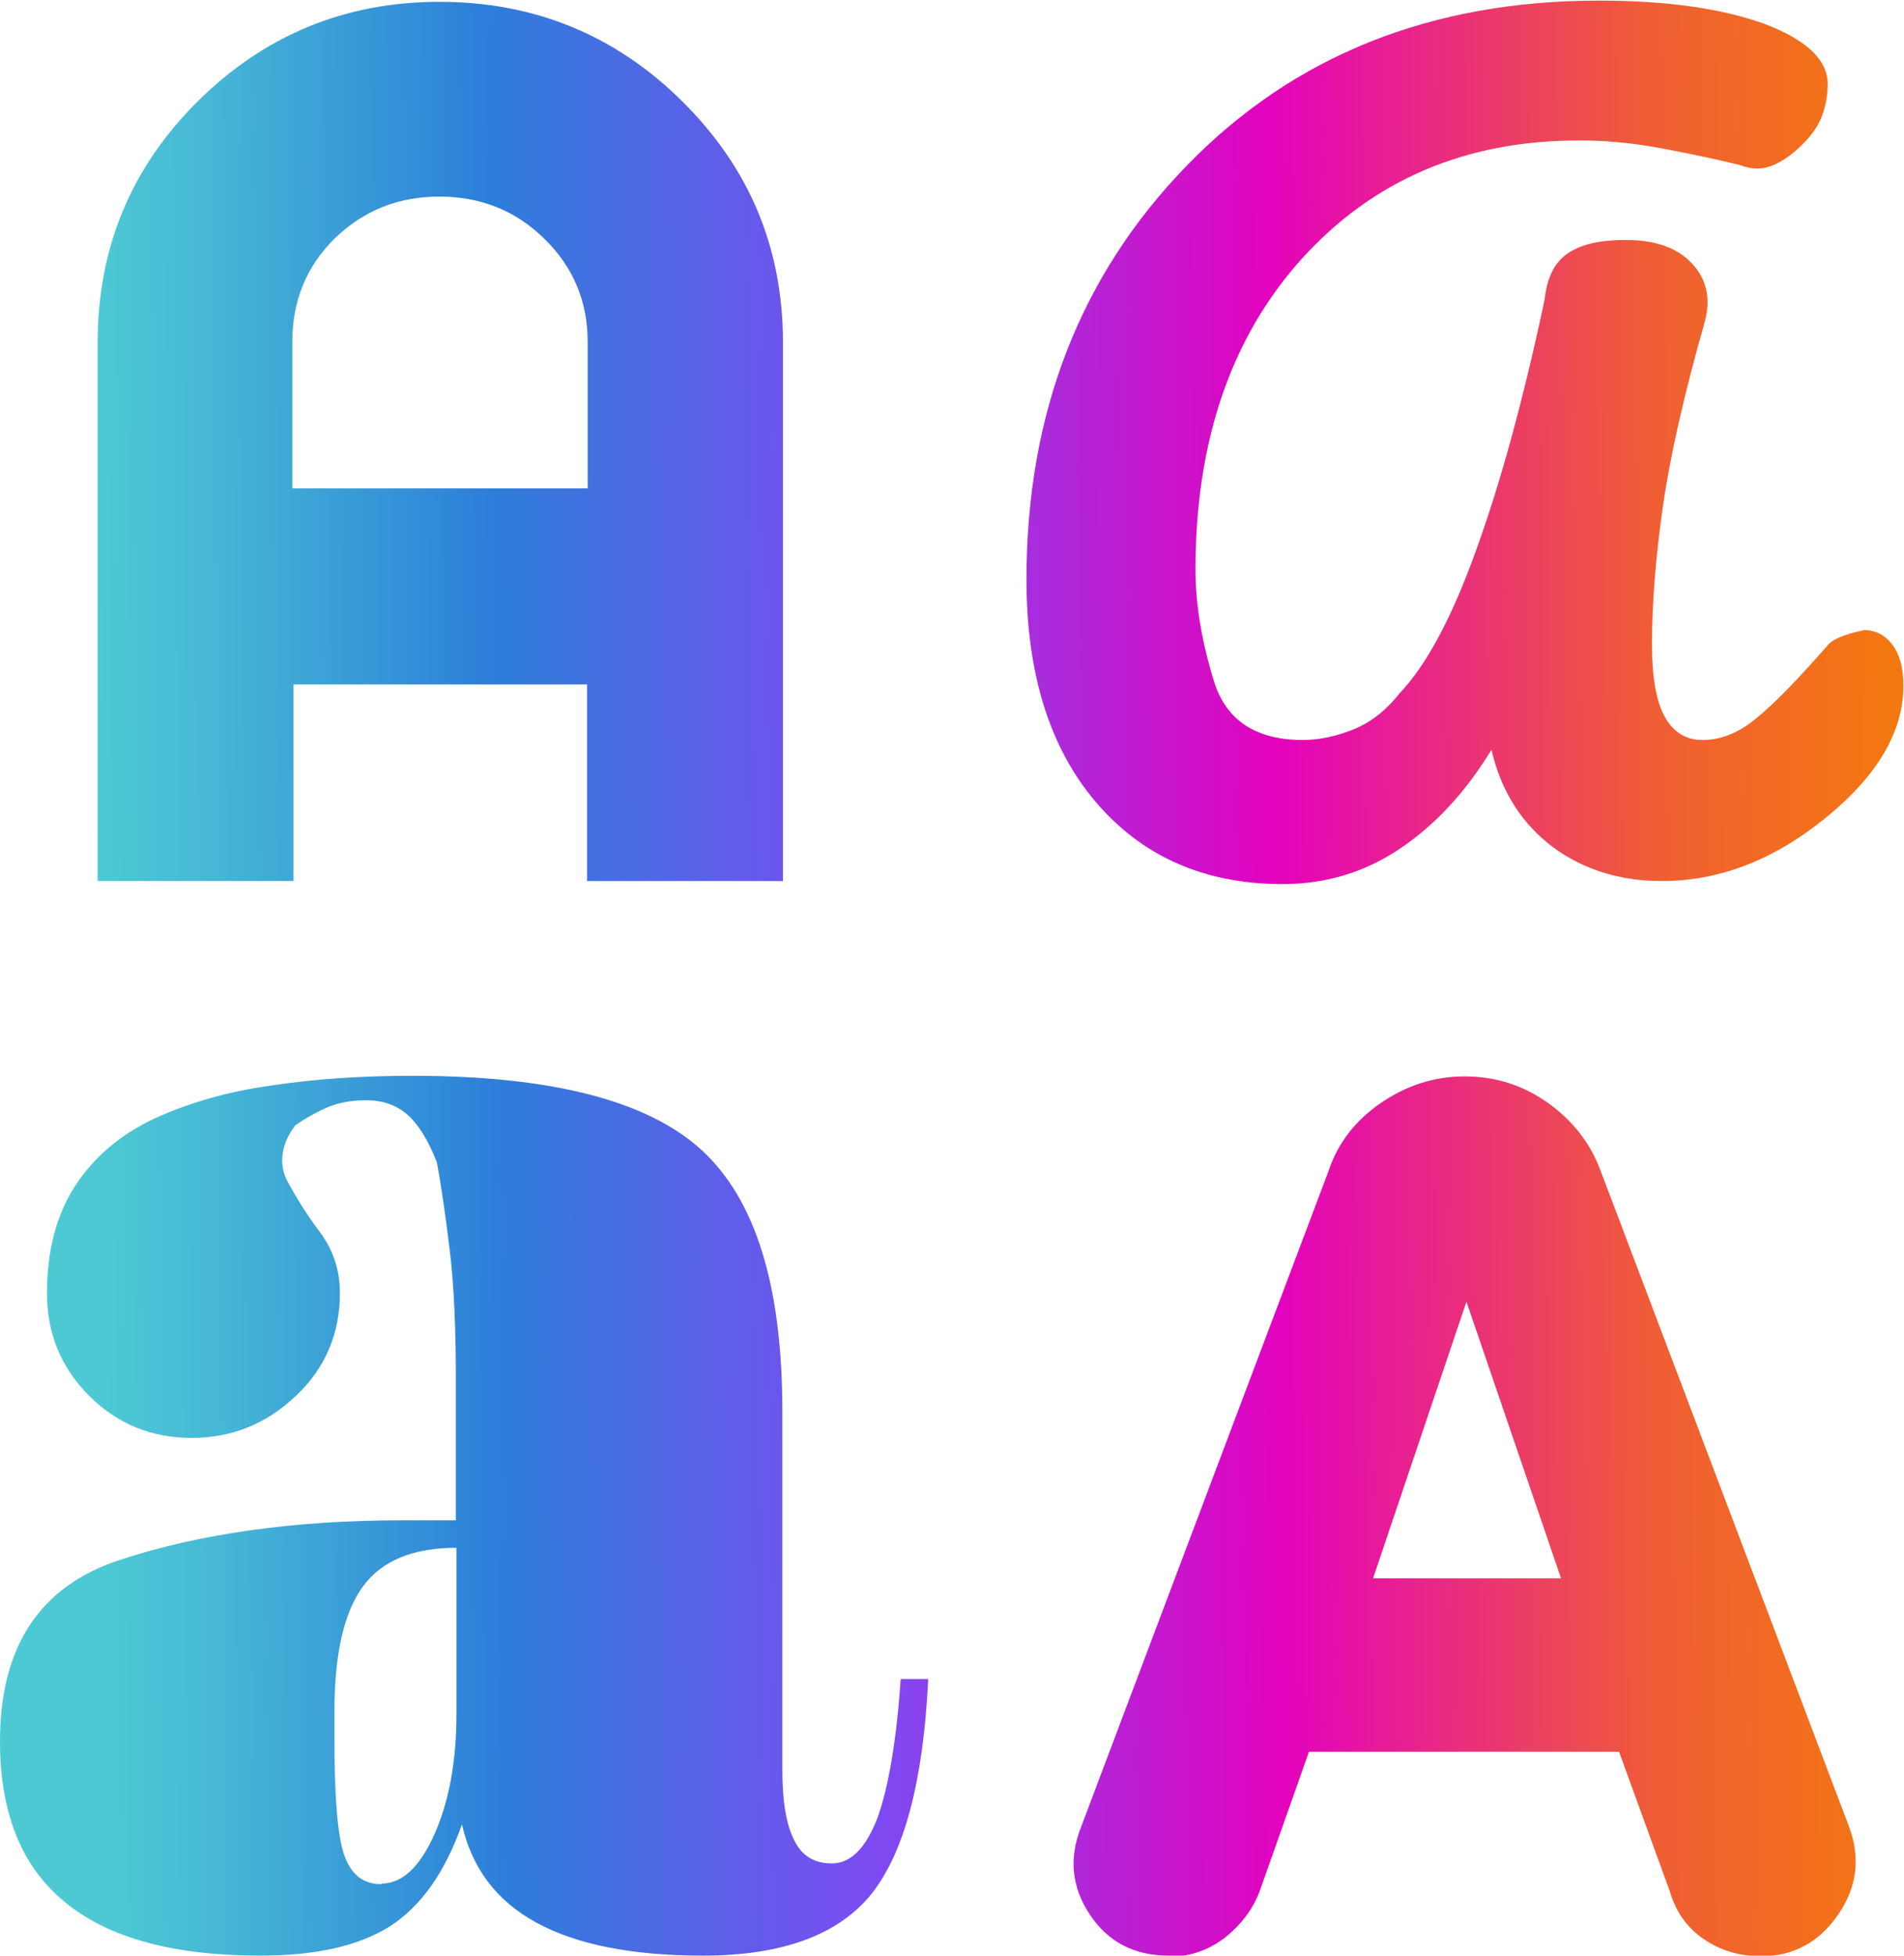
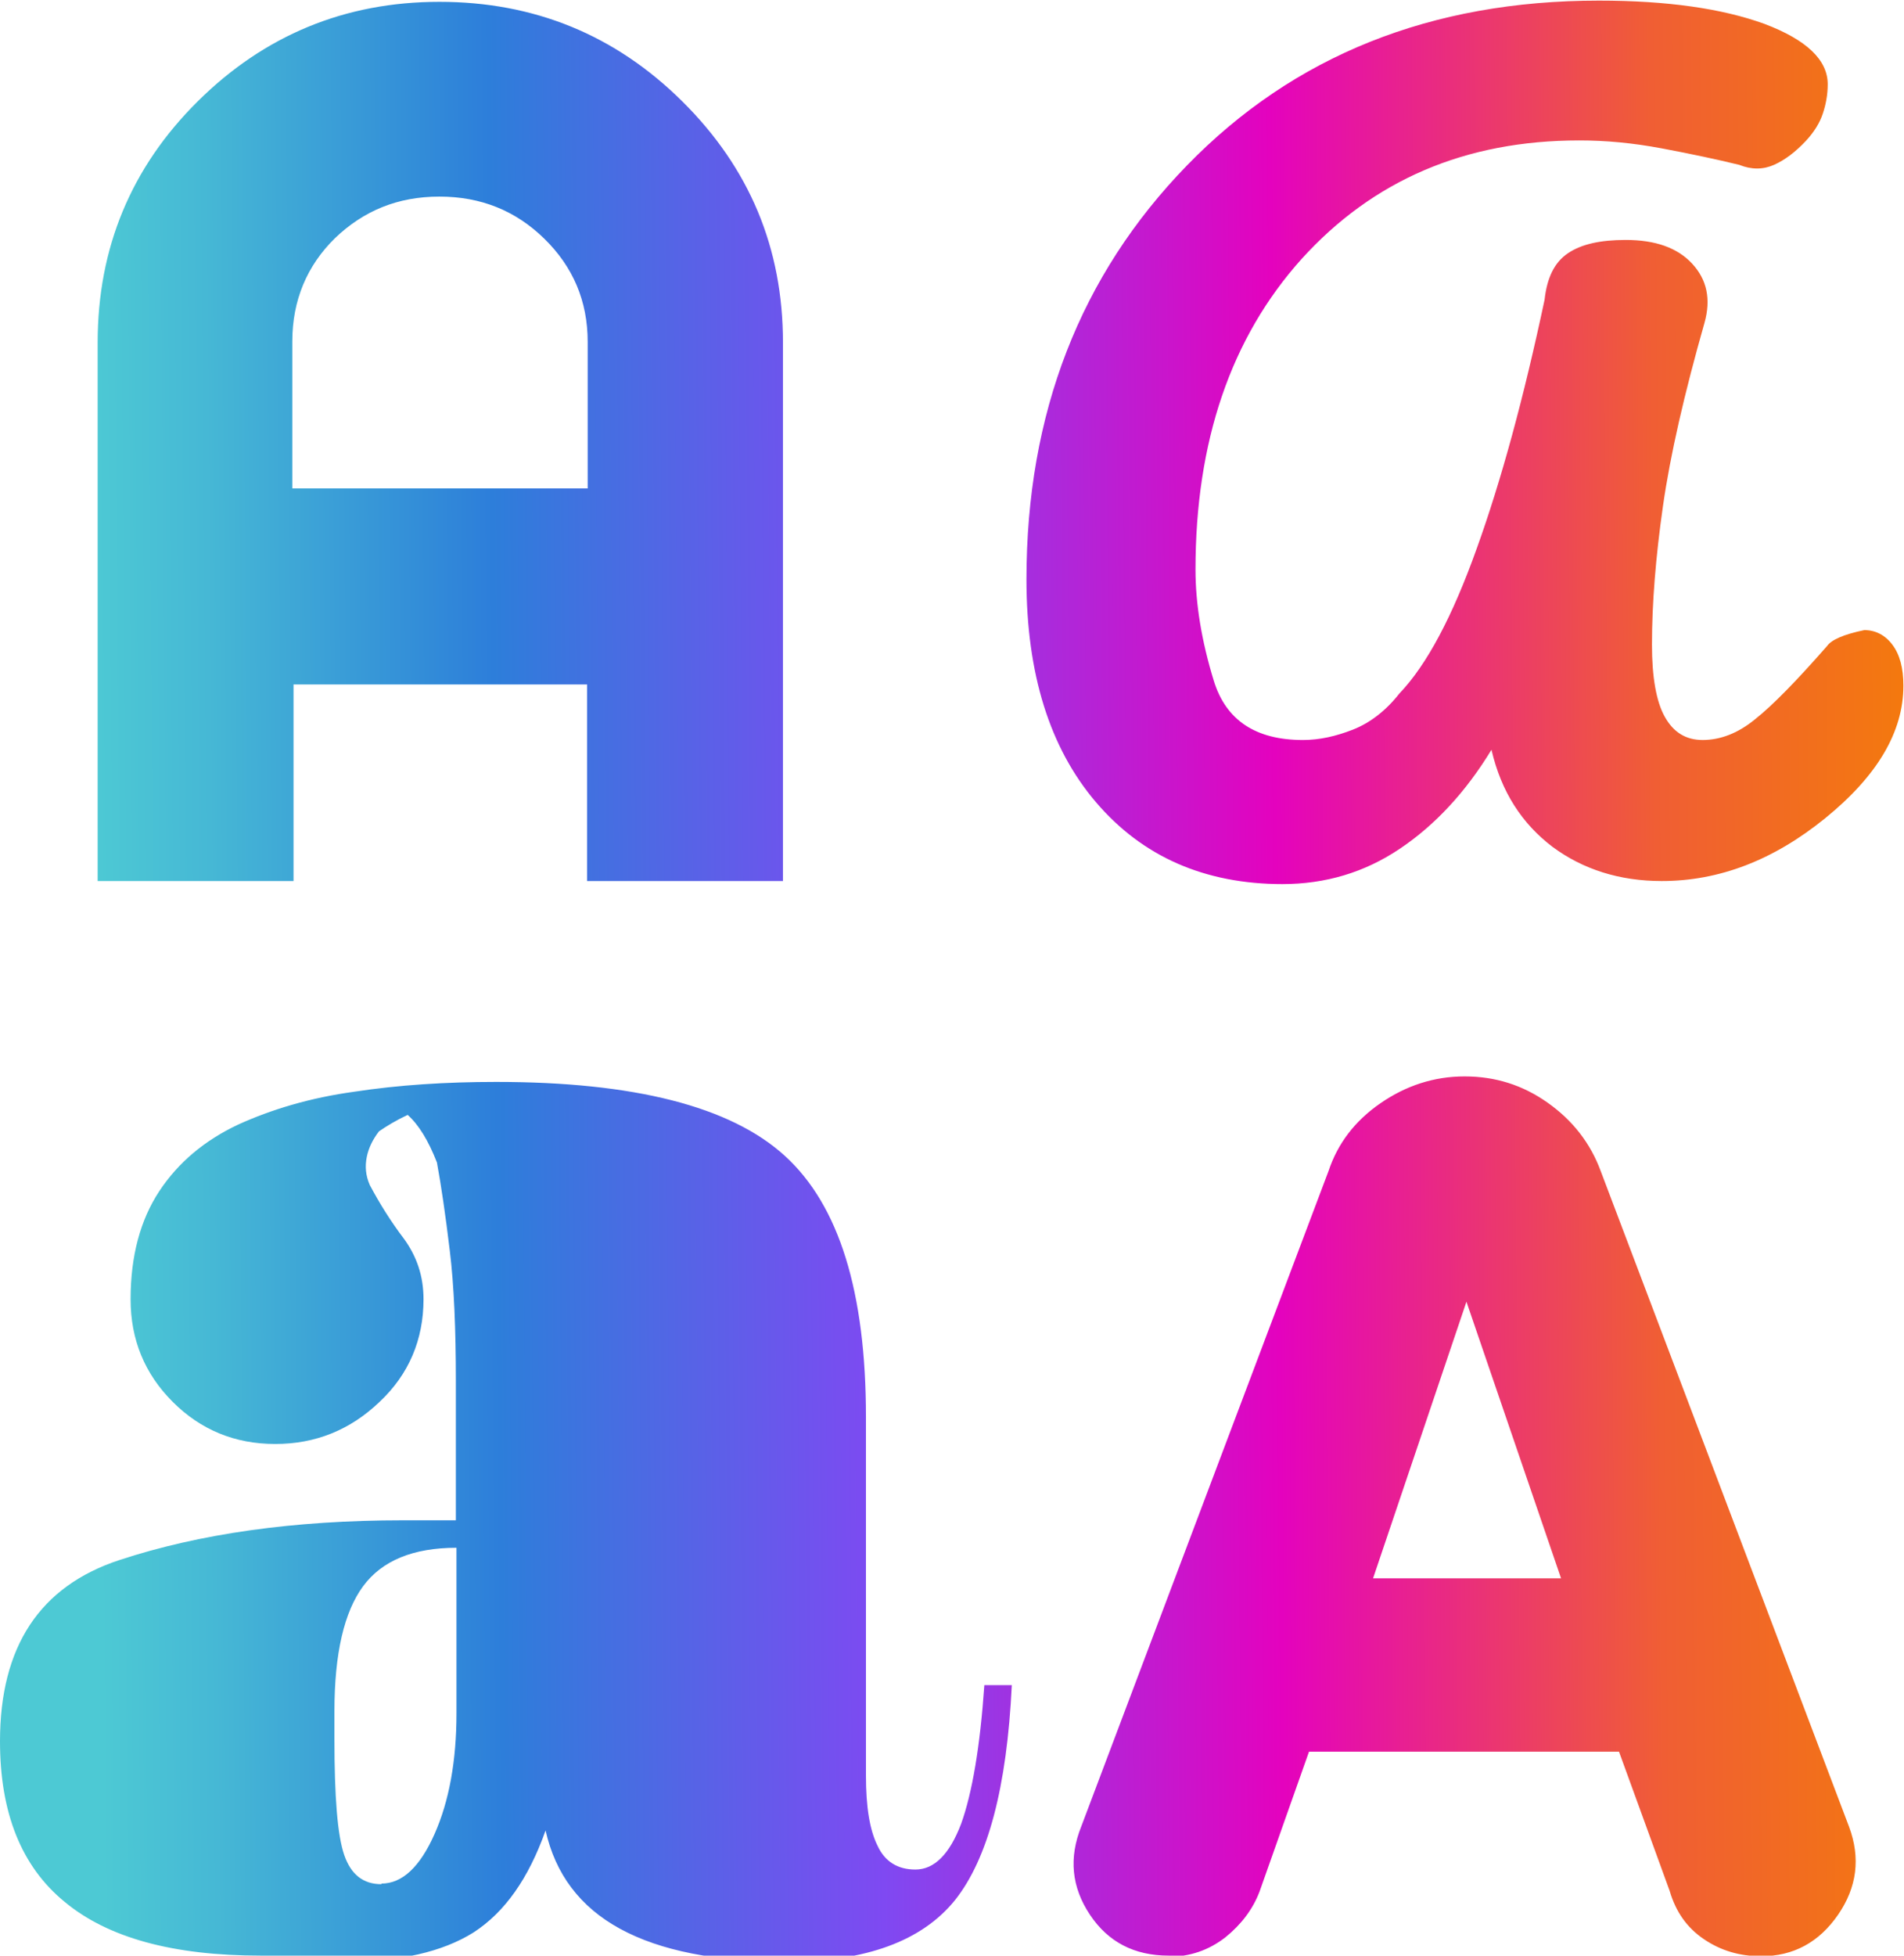
<svg xmlns="http://www.w3.org/2000/svg" viewBox="0 0 31.2 32.03" data-name="Capa 2" id="Capa_2">
  <defs>
    <style>
      .cls-1 {
        fill: url(#Degradado_sin_nombre_34);
      }
    </style>
    <linearGradient gradientUnits="userSpaceOnUse" y2="15.91" x2="32.77" y1="16.16" x1="1.58" data-name="Degradado sin nombre 34" id="Degradado_sin_nombre_34">
      <stop stop-color="#4dc9d4" offset="0" />
      <stop stop-color="#46b8d5" offset=".06" />
      <stop stop-color="#338ed8" offset=".17" />
      <stop stop-color="#2d7eda" offset=".21" />
      <stop stop-color="#7f49f2" offset=".41" />
      <stop stop-color="#e402be" offset=".62" />
      <stop stop-color="#f05e34" offset=".82" />
      <stop stop-color="#f58300" offset="1" />
    </linearGradient>
  </defs>
  <g data-name="Capa 1" id="Capa_1-2">
-     <path d="M4.27,32.03c-1.43,0-2.5-.29-3.21-.88-.71-.58-1.06-1.46-1.06-2.63,0-1.55.65-2.54,1.96-2.97,1.31-.43,2.85-.65,4.64-.65h.87v-2.28c0-.85-.03-1.57-.1-2.14-.07-.58-.14-1.06-.21-1.44-.14-.36-.3-.62-.48-.78s-.41-.24-.68-.24-.5.05-.69.14c-.19.09-.34.18-.47.27-.1.13-.17.27-.2.42-.03.15-.02.3.05.46.16.3.34.59.56.88.21.29.32.61.32.99,0,.66-.24,1.23-.72,1.68-.48.46-1.05.69-1.71.69s-1.22-.23-1.68-.69c-.46-.46-.69-1.02-.69-1.68,0-.71.16-1.3.47-1.77.31-.47.74-.83,1.29-1.09.55-.25,1.18-.44,1.91-.54.72-.11,1.5-.16,2.32-.16,2.26,0,3.84.4,4.73,1.21.89.81,1.33,2.23,1.33,4.28v5.87c0,.51.06.89.19,1.15.12.26.33.39.62.39.31,0,.56-.25.75-.75.18-.5.31-1.26.38-2.27h.45c-.08,1.67-.39,2.84-.93,3.52-.54.67-1.46,1.01-2.76,1.01-1.16,0-2.07-.18-2.73-.54-.66-.36-1.06-.9-1.22-1.61-.28.79-.67,1.34-1.18,1.67-.51.32-1.21.48-2.12.48ZM19.15,32.03c-.56,0-.99-.22-1.29-.67-.3-.45-.35-.93-.14-1.45l4.05-10.73c.15-.45.43-.82.85-1.11.42-.29.88-.44,1.38-.44s.95.14,1.36.43c.41.29.7.66.87,1.12l4.07,10.74c.19.51.13.99-.18,1.44s-.73.68-1.26.68c-.35,0-.66-.09-.94-.28-.28-.19-.46-.45-.56-.79l-.83-2.28h-5.08l-.81,2.29c-.11.29-.3.54-.56.75-.27.21-.58.32-.95.32ZM6.25,30.85c.34,0,.63-.27.87-.81.24-.54.36-1.2.36-1.98v-2.71c-.71,0-1.22.21-1.53.63-.31.42-.47,1.1-.47,2.05v.45c0,.95.05,1.58.16,1.9.11.32.31.48.61.48ZM22.5,25.85h3.08l-1.55-4.53-1.53,4.53ZM21.02,14.48c-1.28,0-2.3-.45-3.06-1.34-.76-.89-1.14-2.11-1.14-3.65,0-2.72.88-4.98,2.63-6.78s4-2.7,6.75-2.7c1.12,0,2.02.13,2.71.38.69.26,1.04.59,1.04.99,0,.17-.03.33-.08.48-.05.15-.14.3-.28.45-.17.18-.34.31-.52.39-.18.08-.37.08-.57,0-.37-.09-.79-.18-1.27-.27-.48-.09-.92-.13-1.35-.13-1.87,0-3.38.65-4.55,1.94-1.16,1.29-1.74,2.99-1.74,5.09,0,.56.1,1.17.3,1.82.2.65.69.97,1.46.97.27,0,.54-.06.82-.17.28-.11.54-.31.76-.59.45-.47.87-1.26,1.27-2.38.4-1.11.77-2.47,1.11-4.07.04-.36.16-.61.38-.76.22-.15.53-.22.95-.22.49,0,.85.13,1.09.39.24.26.31.58.2.97-.33,1.16-.56,2.16-.68,3-.12.84-.18,1.6-.18,2.27,0,.53.07.93.21,1.18.14.25.34.38.62.38.29,0,.58-.11.86-.34.29-.23.68-.63,1.18-1.2.07-.1.27-.19.61-.26.18,0,.34.08.46.24.12.16.18.38.18.67,0,.76-.43,1.48-1.28,2.17s-1.74,1.03-2.68,1.03c-.69,0-1.29-.19-1.79-.56-.5-.38-.84-.9-1-1.59-.42.69-.92,1.23-1.5,1.62-.58.39-1.22.58-1.93.58ZM1.6,14.43V5.61c0-1.55.55-2.87,1.64-3.95S5.65.03,7.2.03s2.88.54,3.98,1.63,1.65,2.4,1.65,3.95v8.82h-3.21v-3.22h-4.81v3.22H1.6ZM4.8,8h4.83v-2.4c0-.67-.24-1.23-.71-1.69s-1.04-.69-1.72-.69-1.24.23-1.71.68c-.46.45-.7,1.02-.7,1.69v2.41Z" class="cls-1" />
+     <path d="M4.27,32.03c-1.43,0-2.5-.29-3.21-.88-.71-.58-1.06-1.46-1.06-2.63,0-1.55.65-2.54,1.96-2.97,1.31-.43,2.85-.65,4.64-.65h.87v-2.28c0-.85-.03-1.57-.1-2.14-.07-.58-.14-1.06-.21-1.44-.14-.36-.3-.62-.48-.78c-.19.09-.34.18-.47.27-.1.13-.17.27-.2.42-.03.15-.02.3.05.46.16.3.34.59.56.88.21.29.32.61.32.99,0,.66-.24,1.23-.72,1.68-.48.46-1.05.69-1.71.69s-1.22-.23-1.68-.69c-.46-.46-.69-1.02-.69-1.68,0-.71.16-1.3.47-1.77.31-.47.74-.83,1.29-1.09.55-.25,1.18-.44,1.91-.54.72-.11,1.5-.16,2.32-.16,2.26,0,3.84.4,4.73,1.21.89.81,1.33,2.23,1.33,4.28v5.87c0,.51.06.89.19,1.15.12.26.33.39.62.39.31,0,.56-.25.75-.75.18-.5.31-1.26.38-2.27h.45c-.08,1.67-.39,2.84-.93,3.52-.54.67-1.46,1.01-2.76,1.01-1.16,0-2.07-.18-2.73-.54-.66-.36-1.06-.9-1.22-1.61-.28.79-.67,1.34-1.18,1.67-.51.32-1.21.48-2.12.48ZM19.15,32.03c-.56,0-.99-.22-1.29-.67-.3-.45-.35-.93-.14-1.45l4.05-10.73c.15-.45.43-.82.85-1.11.42-.29.88-.44,1.38-.44s.95.14,1.36.43c.41.29.7.66.87,1.12l4.07,10.74c.19.51.13.99-.18,1.44s-.73.68-1.26.68c-.35,0-.66-.09-.94-.28-.28-.19-.46-.45-.56-.79l-.83-2.28h-5.08l-.81,2.29c-.11.29-.3.54-.56.75-.27.21-.58.32-.95.32ZM6.25,30.85c.34,0,.63-.27.87-.81.24-.54.36-1.2.36-1.98v-2.71c-.71,0-1.22.21-1.53.63-.31.42-.47,1.1-.47,2.05v.45c0,.95.05,1.58.16,1.9.11.32.31.48.61.48ZM22.5,25.85h3.08l-1.55-4.53-1.53,4.53ZM21.02,14.48c-1.28,0-2.3-.45-3.06-1.34-.76-.89-1.14-2.11-1.14-3.65,0-2.72.88-4.98,2.63-6.78s4-2.7,6.75-2.7c1.12,0,2.02.13,2.71.38.69.26,1.04.59,1.04.99,0,.17-.03.33-.08.48-.05.15-.14.3-.28.45-.17.18-.34.31-.52.39-.18.08-.37.08-.57,0-.37-.09-.79-.18-1.27-.27-.48-.09-.92-.13-1.35-.13-1.87,0-3.38.65-4.55,1.94-1.16,1.29-1.74,2.99-1.74,5.09,0,.56.1,1.17.3,1.82.2.65.69.97,1.46.97.27,0,.54-.06.82-.17.28-.11.54-.31.76-.59.45-.47.87-1.26,1.27-2.38.4-1.11.77-2.47,1.11-4.07.04-.36.16-.61.38-.76.22-.15.53-.22.95-.22.49,0,.85.13,1.09.39.24.26.31.58.2.97-.33,1.16-.56,2.16-.68,3-.12.84-.18,1.6-.18,2.27,0,.53.07.93.21,1.18.14.25.34.38.62.38.29,0,.58-.11.86-.34.29-.23.68-.63,1.18-1.2.07-.1.27-.19.61-.26.18,0,.34.08.46.24.12.16.18.38.18.67,0,.76-.43,1.48-1.28,2.17s-1.74,1.03-2.68,1.03c-.69,0-1.29-.19-1.79-.56-.5-.38-.84-.9-1-1.59-.42.69-.92,1.23-1.5,1.62-.58.39-1.22.58-1.93.58ZM1.6,14.43V5.61c0-1.55.55-2.87,1.64-3.95S5.65.03,7.2.03s2.88.54,3.98,1.63,1.65,2.4,1.65,3.95v8.82h-3.21v-3.22h-4.81v3.22H1.6ZM4.8,8h4.83v-2.4c0-.67-.24-1.23-.71-1.69s-1.04-.69-1.72-.69-1.24.23-1.71.68c-.46.45-.7,1.02-.7,1.69v2.41Z" class="cls-1" />
  </g>
</svg>